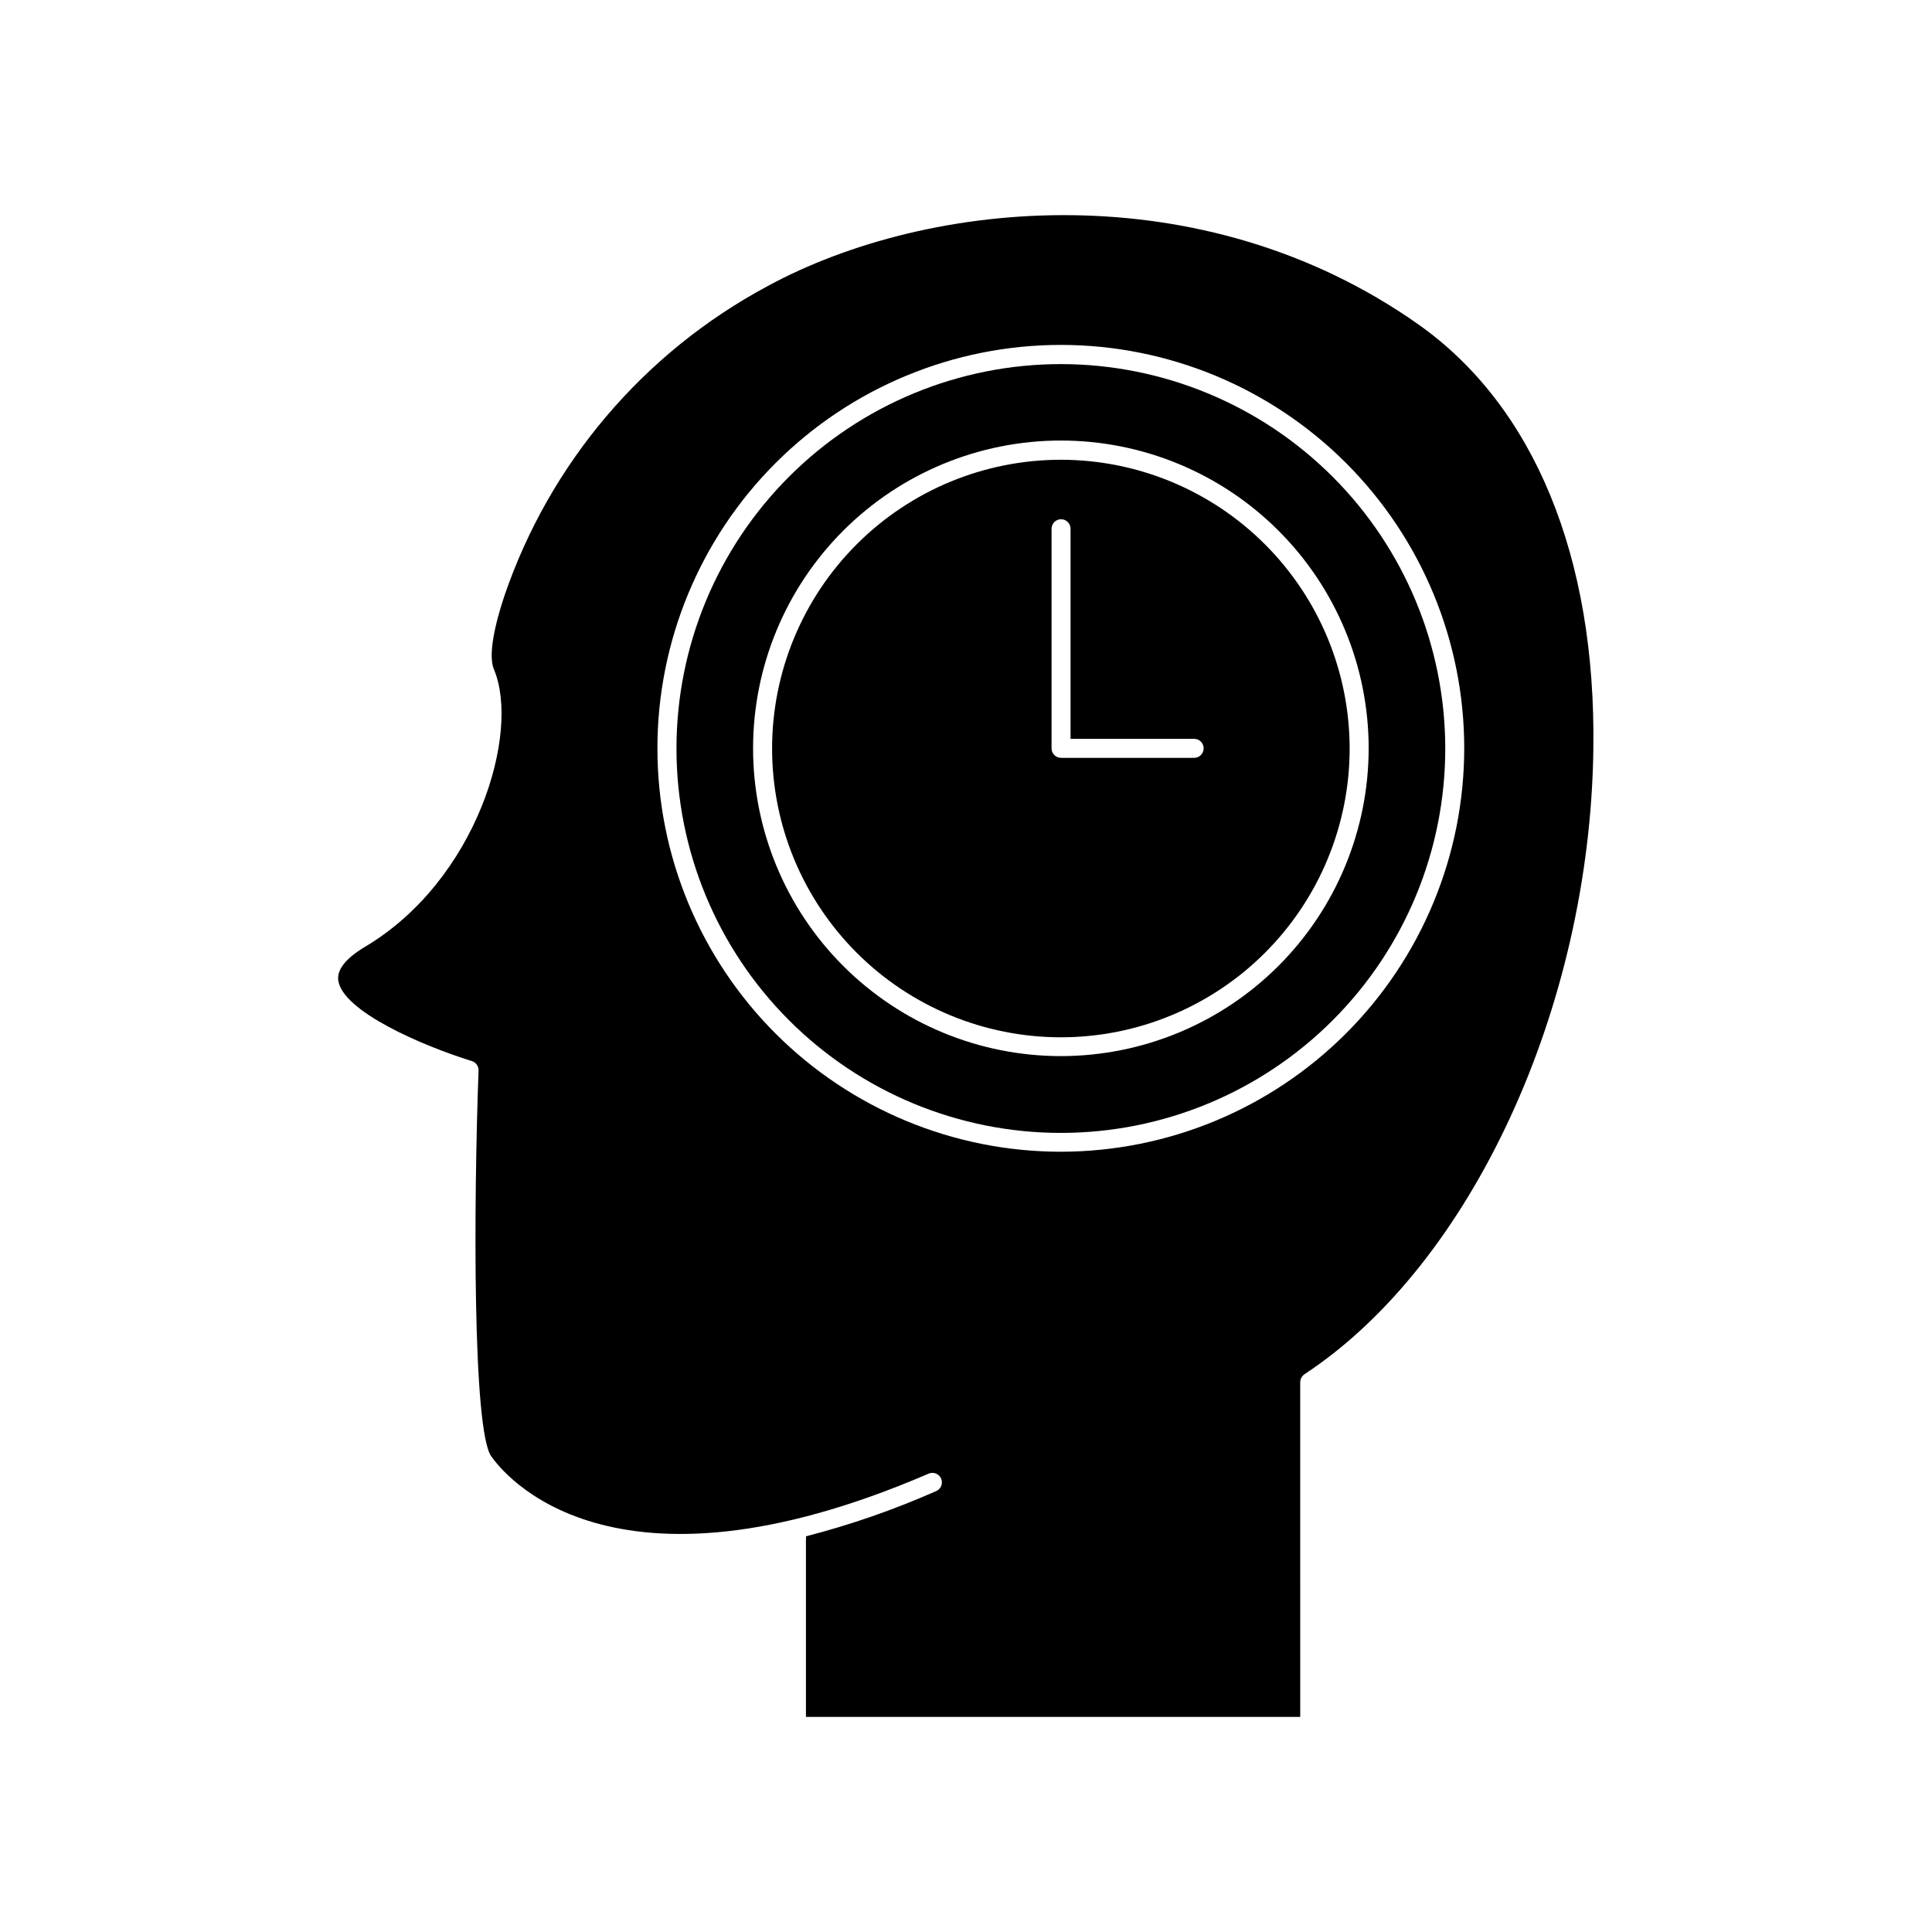
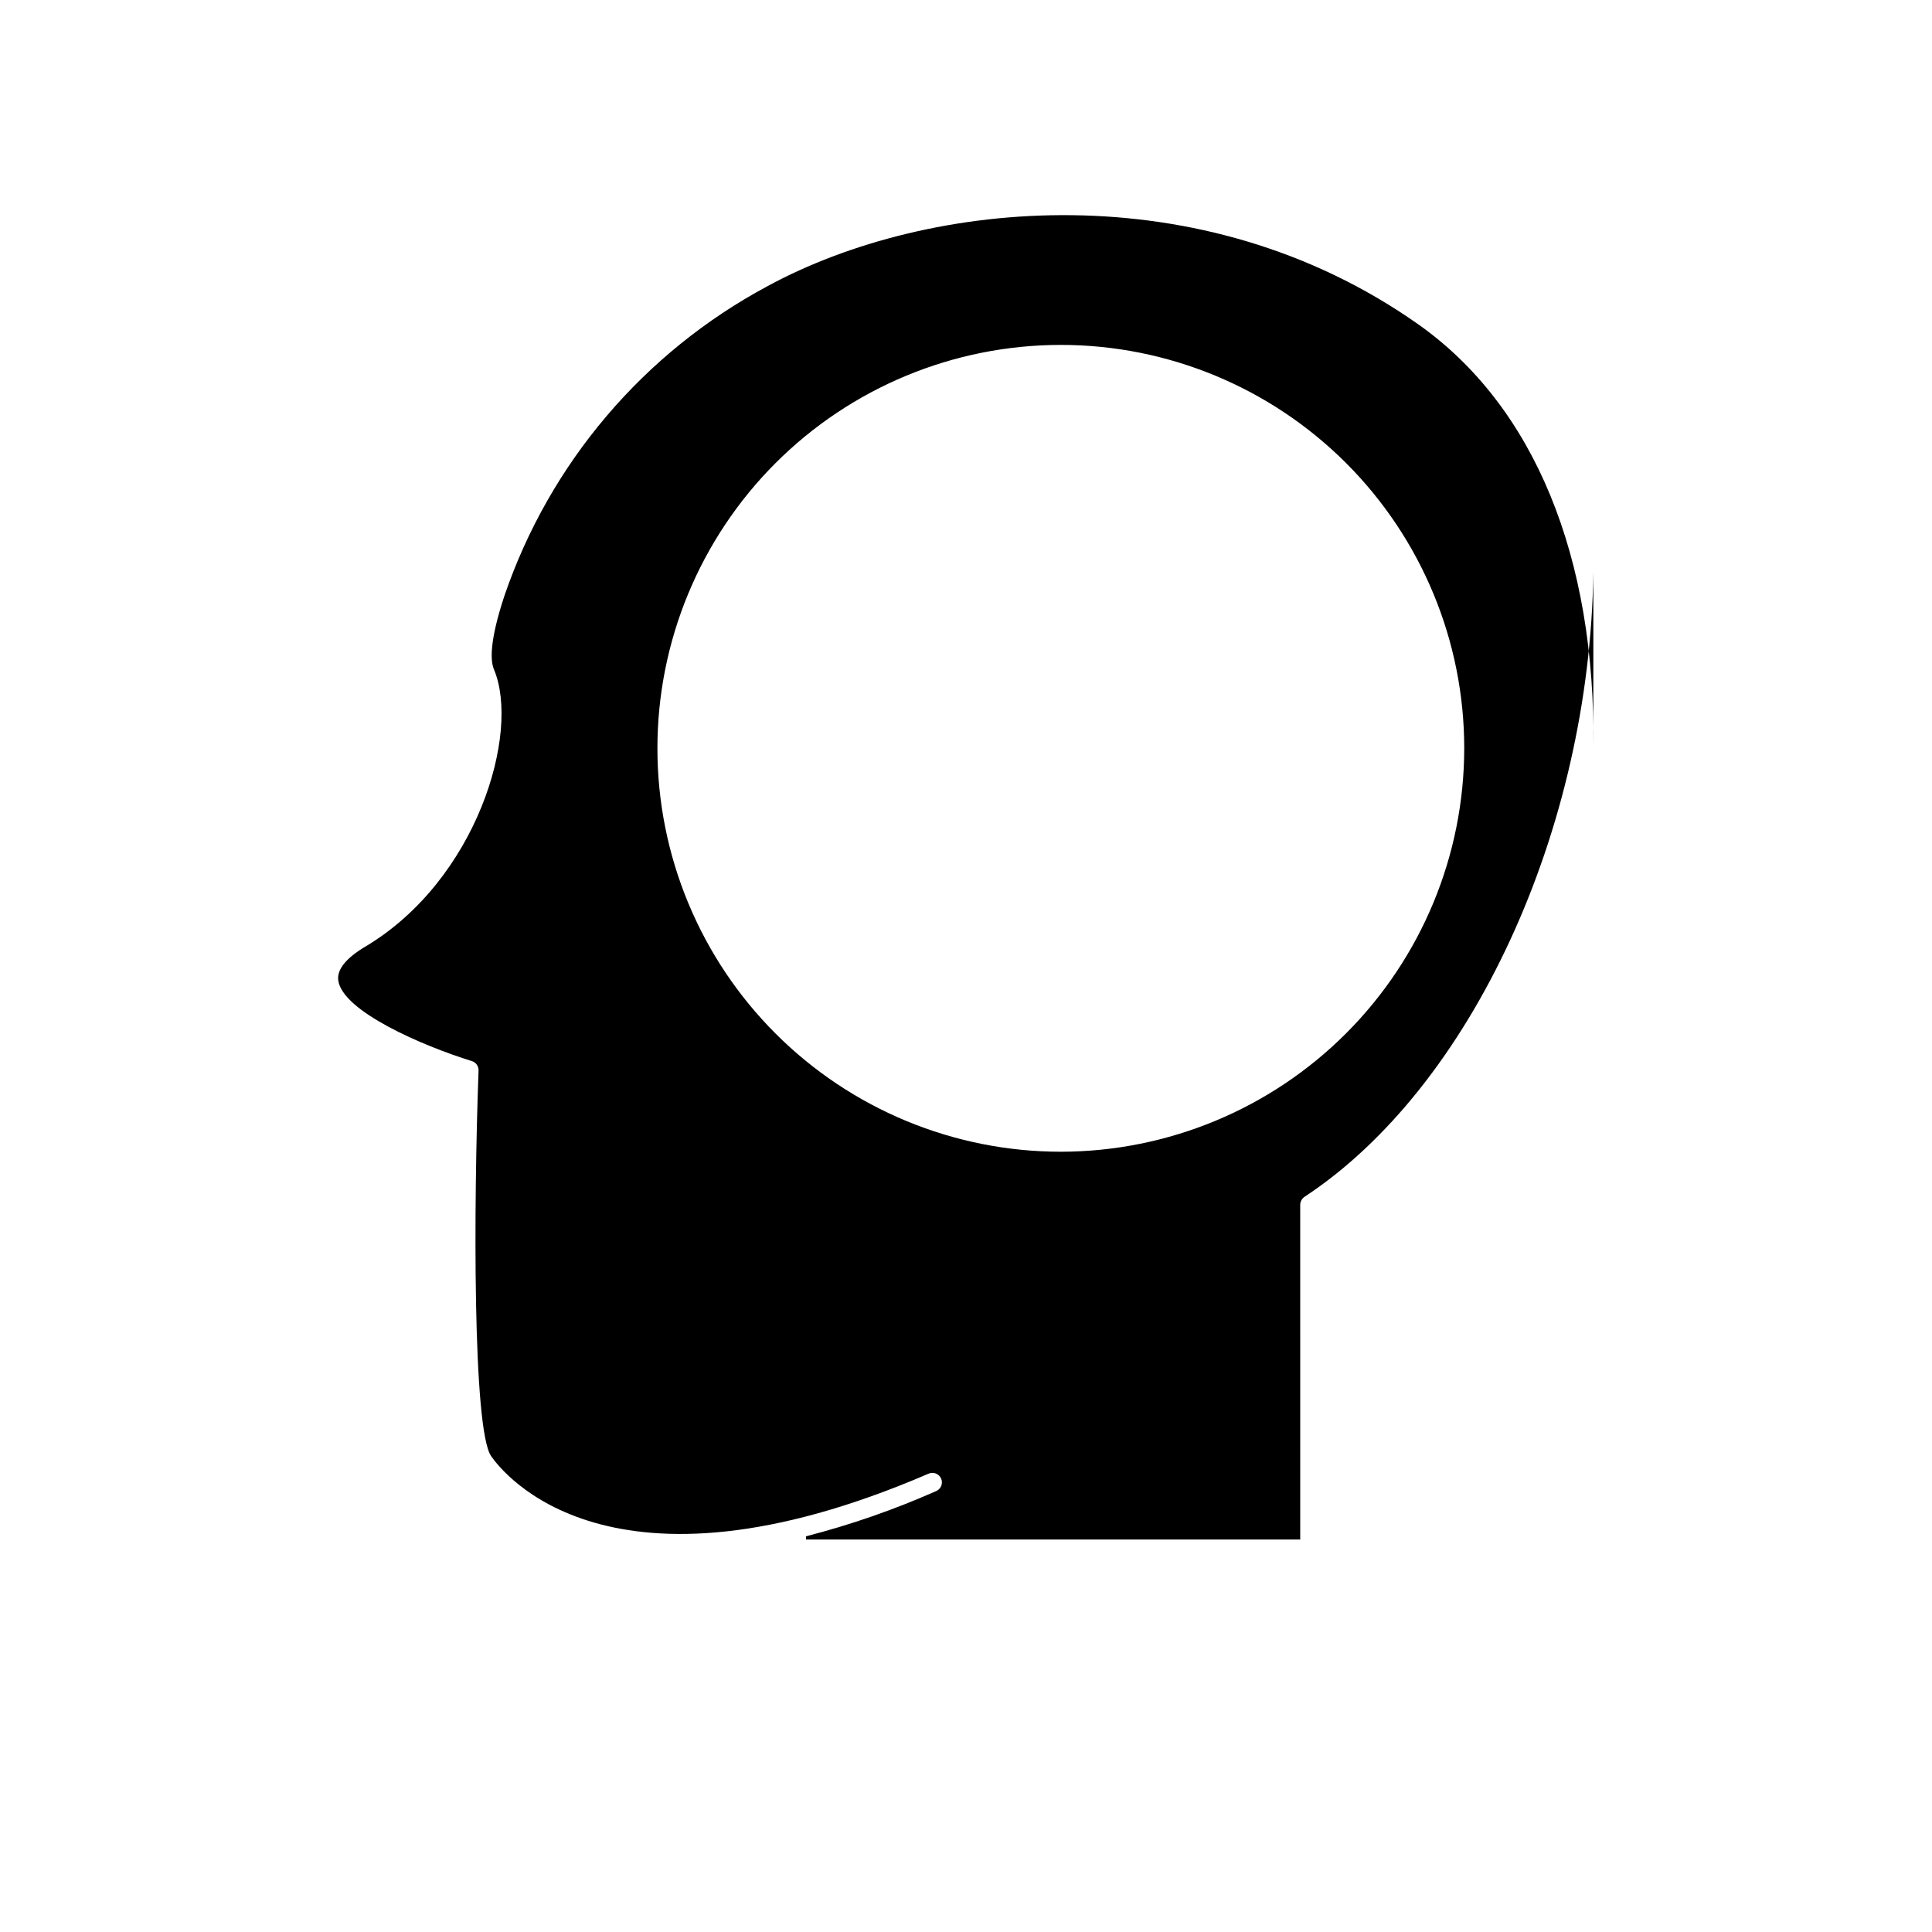
<svg xmlns="http://www.w3.org/2000/svg" fill="#000000" width="800px" height="800px" version="1.1" viewBox="144 144 512 512">
  <g>
-     <path d="m566.25 342.56c0.754-51.035-15.77-91.039-46.453-112.65-57.234-40.305-129.48-33.352-172.4-10.078l0.004 0.004c-32.789 17.555-57.703 46.879-69.73 82.07-3.981 12.043-3.727 17.23-2.769 19.496 7.055 16.777-4.484 55.871-34.16 73.504-5.039 3.023-7.457 5.996-7.106 8.867 1.062 8.215 22.371 17.387 35.371 21.414 1.113 0.324 1.859 1.363 1.812 2.519-1.309 35.668-1.562 94.969 3.324 102.17 2.973 4.281 31.234 41.16 115.88 4.684l0.004 0.004c0.621-0.293 1.332-0.32 1.973-0.074 0.637 0.246 1.152 0.738 1.418 1.371 0.27 0.629 0.266 1.344-0.004 1.973-0.266 0.629-0.781 1.121-1.422 1.363-11.125 4.918-22.633 8.914-34.41 11.941 0.051 0.285 0.051 0.574 0 0.855v47.008h130.99l-0.004-88.723c0.02-0.852 0.453-1.641 1.16-2.113 44.184-29.07 75.621-97.188 76.527-165.61zm-141.07 106.66c-28.355 0.016-55.555-11.238-75.613-31.281-20.062-20.043-31.336-47.234-31.344-75.59-0.008-28.359 11.25-55.559 31.293-75.613 20.047-20.055 47.242-31.324 75.598-31.332 28.359-0.004 55.555 11.258 75.605 31.309 20.055 20.051 31.32 47.246 31.32 75.602-0.027 28.336-11.293 55.508-31.324 75.547-20.031 20.043-47.195 31.32-75.535 31.359z" />
-     <path d="m425.19 240.49c-27.023-0.012-52.945 10.711-72.059 29.812-19.113 19.102-29.855 45.02-29.859 72.043-0.004 27.023 10.727 52.941 29.836 72.047 19.109 19.109 45.027 29.844 72.051 29.84s52.938-10.746 72.039-29.863c19.102-19.113 29.828-45.035 29.812-72.059-0.027-26.996-10.762-52.879-29.852-71.969s-44.973-29.824-71.969-29.852zm0 183.39c-21.633 0.012-42.391-8.57-57.695-23.859-15.309-15.293-23.91-36.039-23.922-57.672-0.008-21.637 8.578-42.391 23.875-57.695 15.293-15.301 36.039-23.902 57.676-23.906 21.637-0.004 42.387 8.586 57.688 23.883 15.301 15.297 23.898 36.047 23.898 57.684-0.016 21.621-8.605 42.352-23.891 57.645-15.281 15.293-36.008 23.895-57.629 23.922z" />
-     <path d="m425.19 265.84c-20.301-0.016-39.777 8.039-54.141 22.391-14.359 14.348-22.434 33.816-22.438 54.121-0.004 20.301 8.059 39.773 22.414 54.129 14.355 14.355 33.828 22.418 54.133 22.414 20.301-0.004 39.77-8.074 54.121-22.438 14.348-14.363 22.402-33.84 22.391-54.141-0.027-20.273-8.094-39.711-22.43-54.051-14.336-14.336-33.773-22.402-54.051-22.426zm35.266 78.996h-35.266c-1.391 0-2.516-1.129-2.516-2.519v-58.191c0-1.391 1.125-2.519 2.516-2.519 1.395 0 2.519 1.129 2.519 2.519v55.672h32.75c0.668 0 1.309 0.266 1.781 0.738 0.473 0.473 0.738 1.113 0.738 1.781s-0.266 1.309-0.738 1.781c-0.473 0.473-1.113 0.738-1.781 0.738z" />
+     <path d="m566.25 342.56c0.754-51.035-15.77-91.039-46.453-112.65-57.234-40.305-129.48-33.352-172.4-10.078l0.004 0.004c-32.789 17.555-57.703 46.879-69.73 82.07-3.981 12.043-3.727 17.23-2.769 19.496 7.055 16.777-4.484 55.871-34.16 73.504-5.039 3.023-7.457 5.996-7.106 8.867 1.062 8.215 22.371 17.387 35.371 21.414 1.113 0.324 1.859 1.363 1.812 2.519-1.309 35.668-1.562 94.969 3.324 102.17 2.973 4.281 31.234 41.16 115.88 4.684l0.004 0.004c0.621-0.293 1.332-0.32 1.973-0.074 0.637 0.246 1.152 0.738 1.418 1.371 0.27 0.629 0.266 1.344-0.004 1.973-0.266 0.629-0.781 1.121-1.422 1.363-11.125 4.918-22.633 8.914-34.41 11.941 0.051 0.285 0.051 0.574 0 0.855h130.99l-0.004-88.723c0.02-0.852 0.453-1.641 1.16-2.113 44.184-29.07 75.621-97.188 76.527-165.61zm-141.07 106.66c-28.355 0.016-55.555-11.238-75.613-31.281-20.062-20.043-31.336-47.234-31.344-75.59-0.008-28.359 11.25-55.559 31.293-75.613 20.047-20.055 47.242-31.324 75.598-31.332 28.359-0.004 55.555 11.258 75.605 31.309 20.055 20.051 31.32 47.246 31.32 75.602-0.027 28.336-11.293 55.508-31.324 75.547-20.031 20.043-47.195 31.32-75.535 31.359z" />
  </g>
</svg>